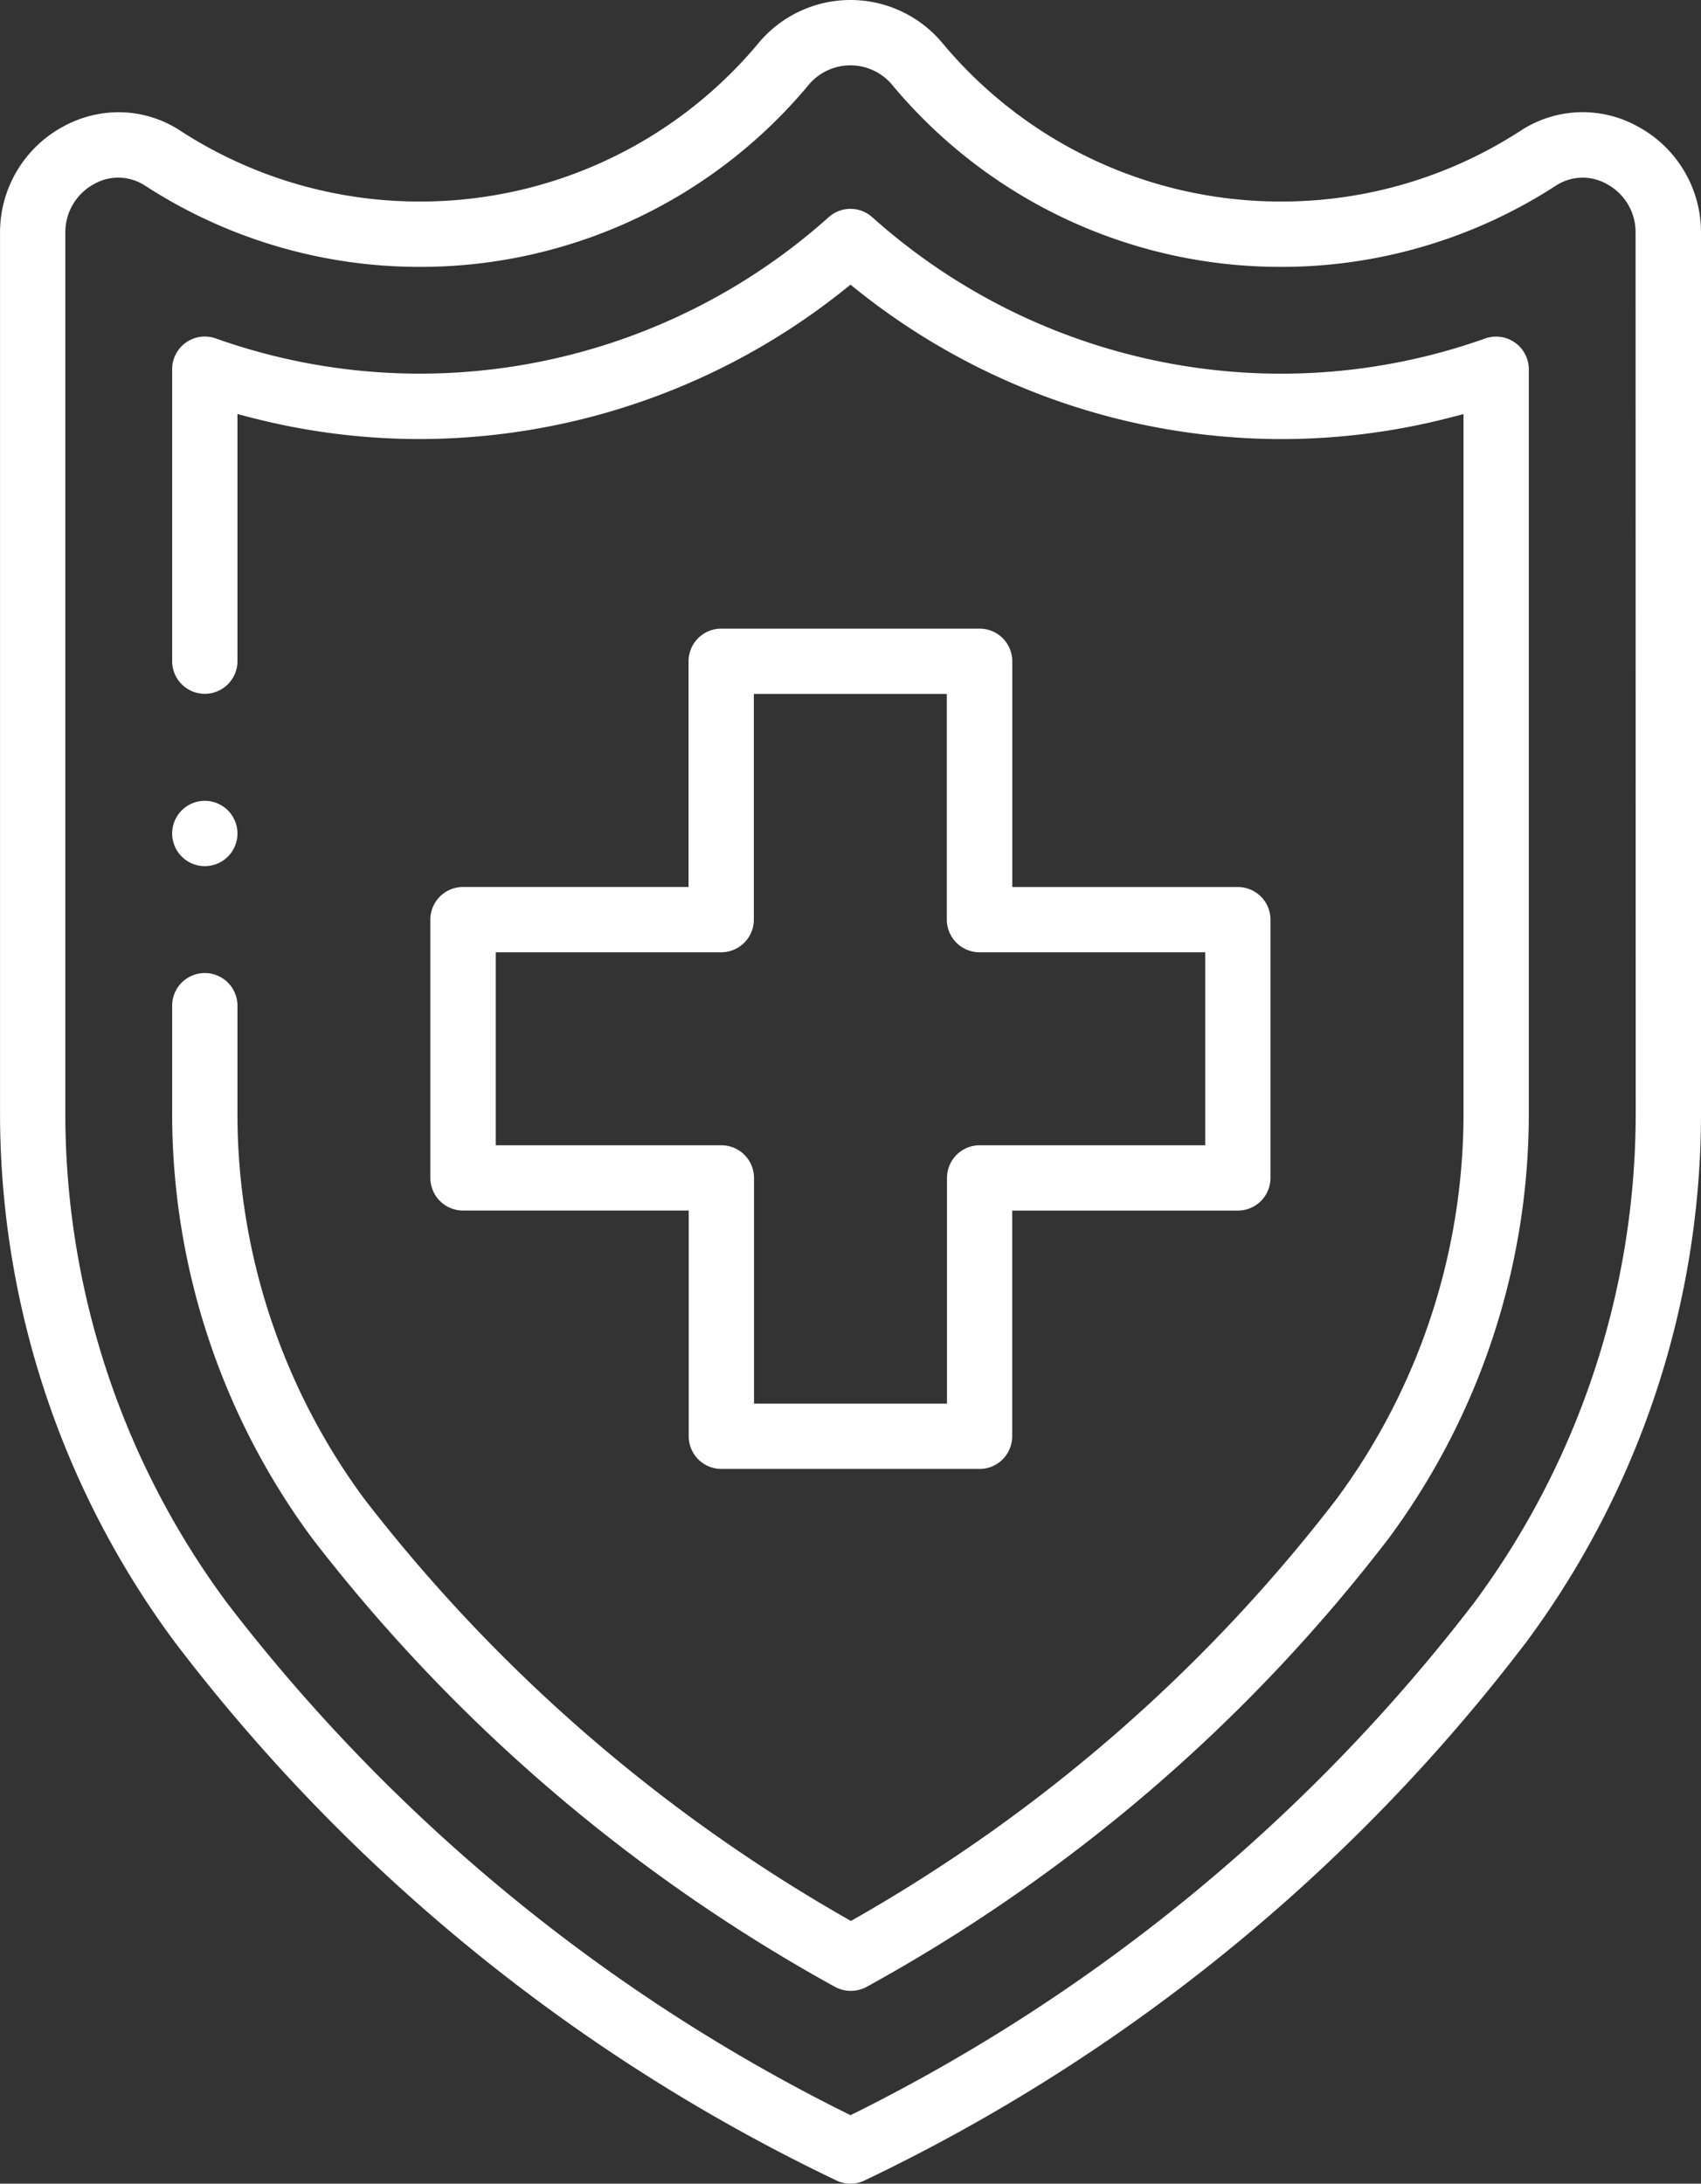
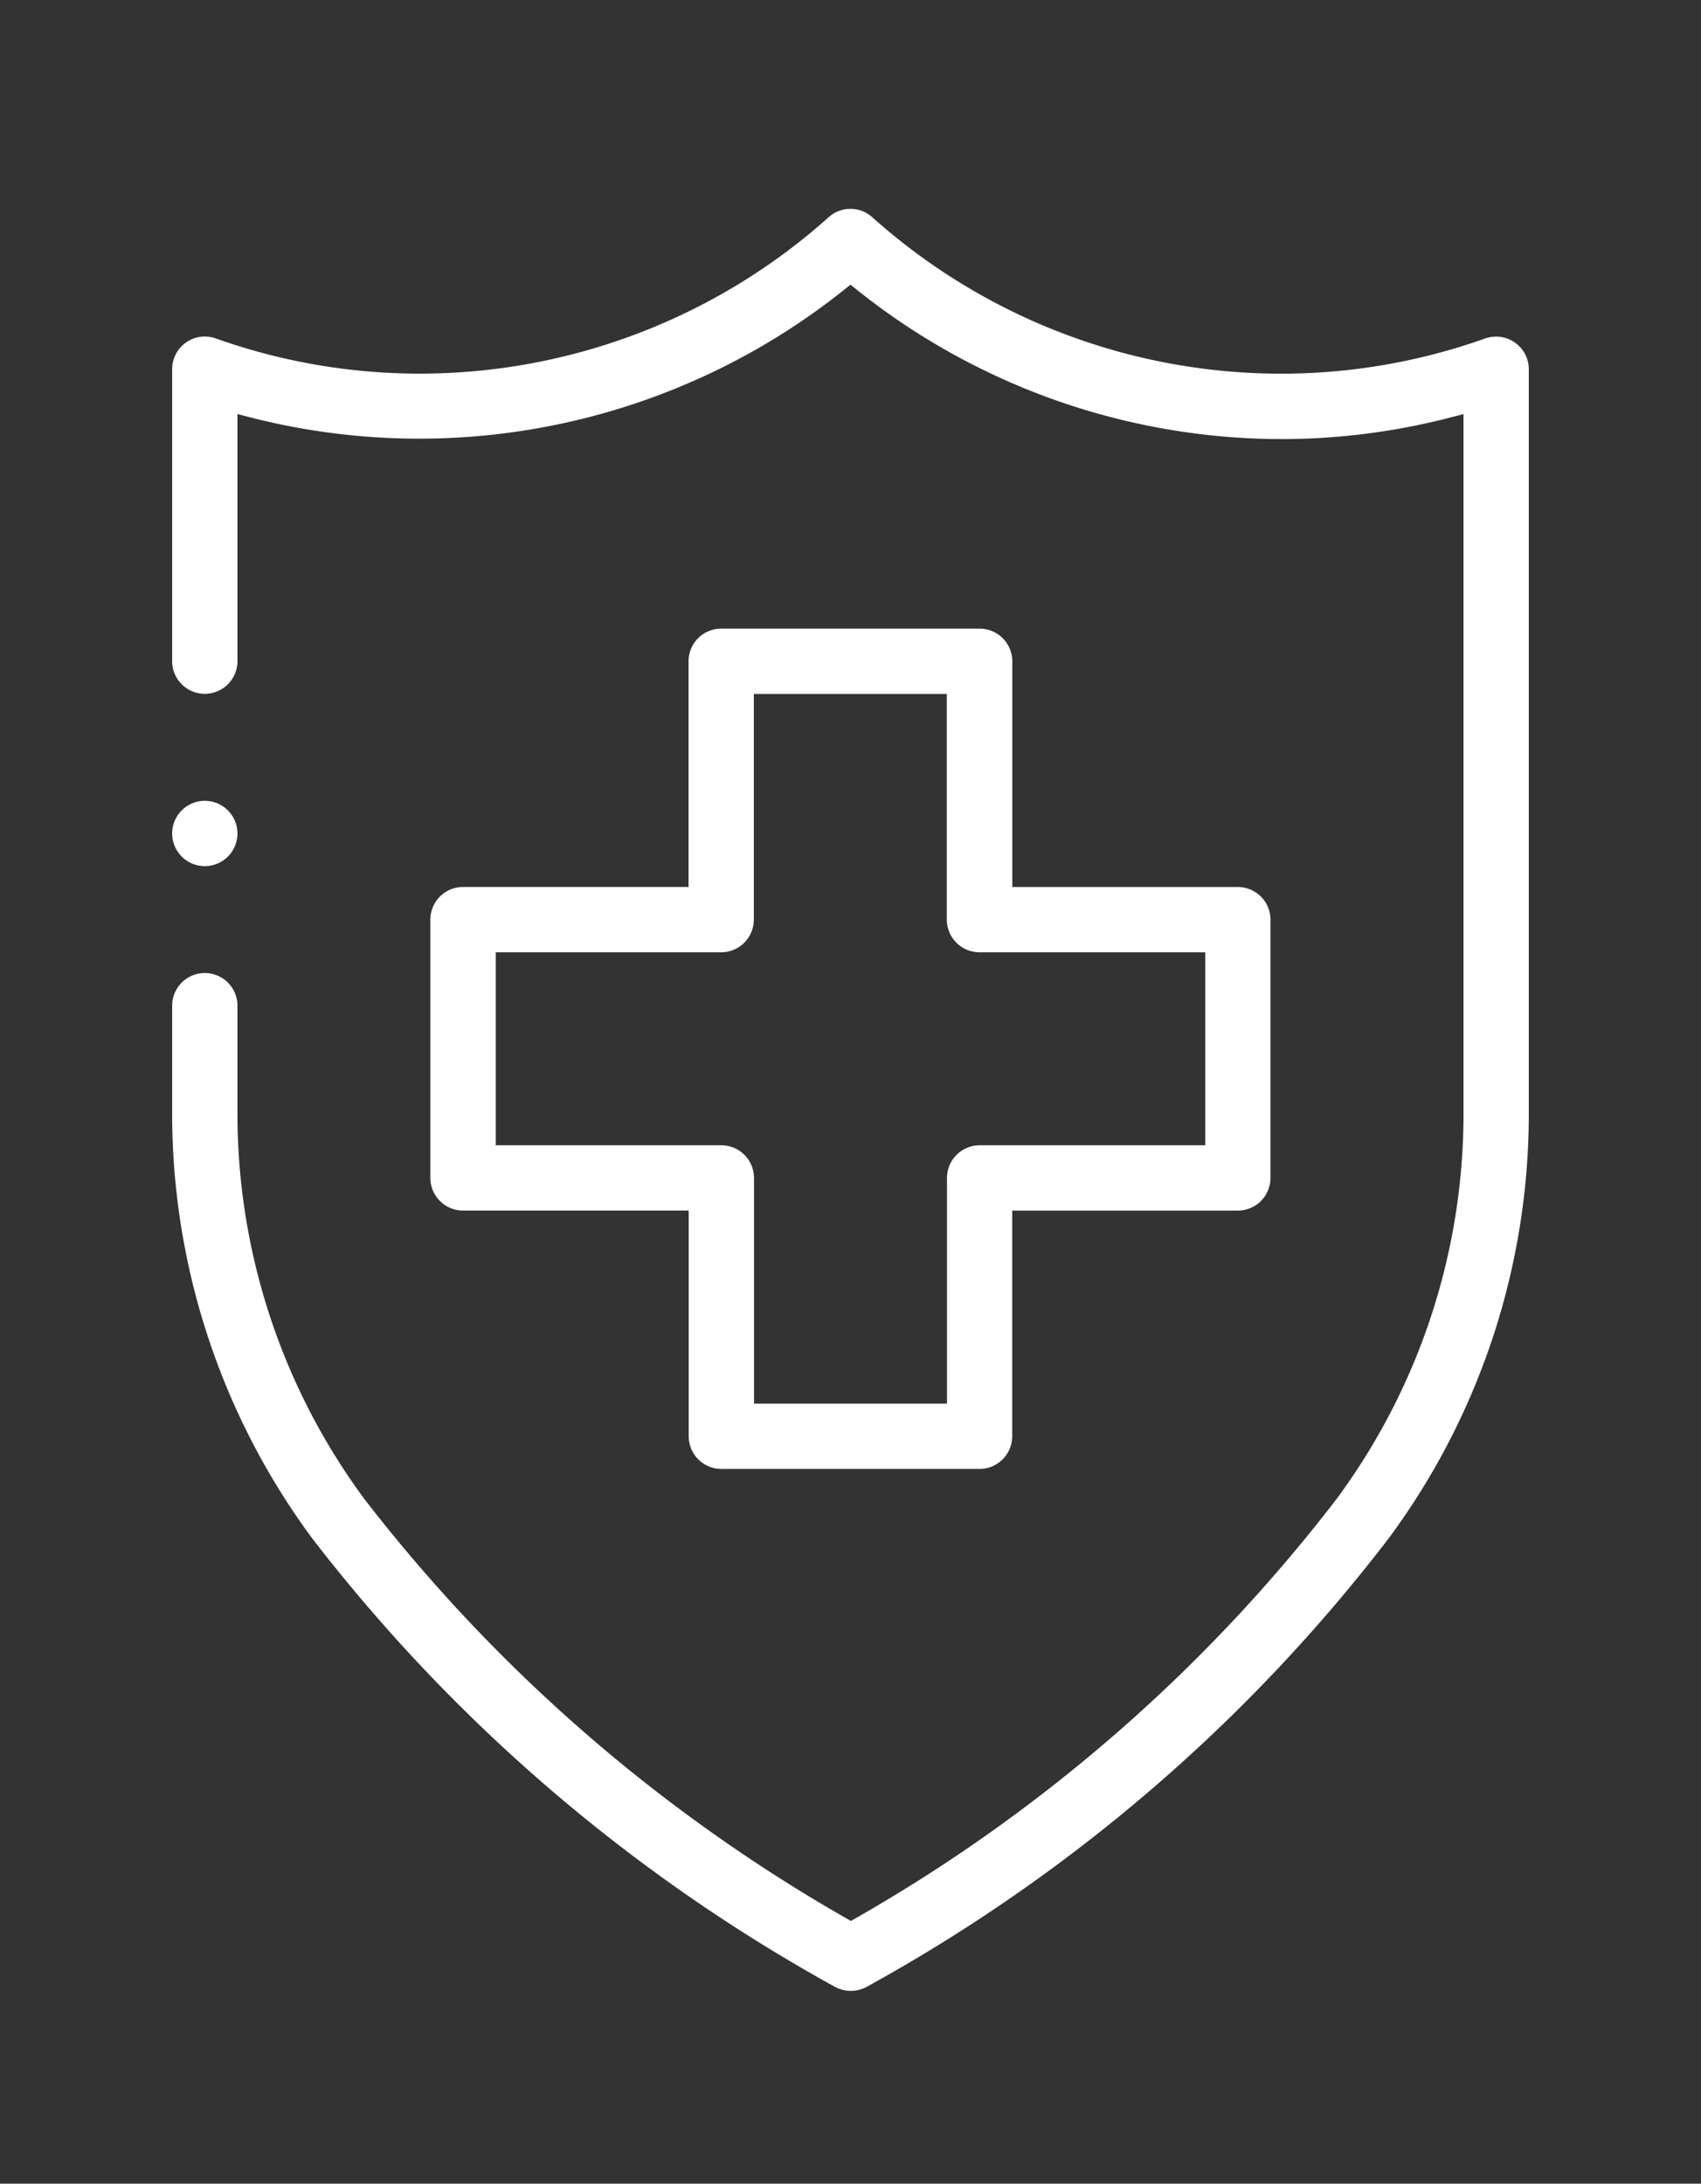
<svg xmlns="http://www.w3.org/2000/svg" width="40.846" height="52.422" viewBox="0 0 40.846 52.422">
  <rect x="0" y="0" width="40.846" height="52.422" fill="#333333" stroke="none" />
  <defs>
    <clipPath id="clip-path">
      <path id="Rectángulo_249" d="M0 0H40.846V52.422H0z" class="cls-1" />
    </clipPath>
    <style>
            .cls-1{fill:#fff}
        </style>
  </defs>
  <g id="Grupo_58" transform="translate(-8.562 21)">
    <g id="Grupo_81" clip-path="url(#clip-path)" transform="translate(8.562 -21)">
      <path id="Trazado_297" d="M17.351 78.606a.784.784 0 1 0-.784-.784.785.785 0 0 0 .784.784" class="cls-1" transform="translate(-12.433 -57.813)" />
      <path id="Trazado_298" d="M55.39 61.255a.785.785 0 0 0-.784-.784H48.4a.785.785 0 0 0-.784.784v5.418H42.2a.785.785 0 0 0-.784.784v6.2a.785.785 0 0 0 .784.784h5.42v5.419a.785.785 0 0 0 .784.784h6.2a.785.785 0 0 0 .784-.784v-5.418h5.418a.785.785 0 0 0 .784-.784v-6.2a.785.785 0 0 0-.784-.784H55.39zm4.634 6.986v4.633h-5.418a.785.785 0 0 0-.784.784v5.418h-4.634v-5.418a.785.785 0 0 0-.784-.784h-5.418v-4.633H48.4a.785.785 0 0 0 .784-.784v-5.418h4.634v5.418a.785.785 0 0 0 .784.784z" class="cls-1" transform="translate(-31.082 -45.38)" />
-       <path id="Trazado_299" d="M39.328 3.038a2.716 2.716 0 0 0-2.814.1 10.545 10.545 0 0 1-5.756 1.7 10.568 10.568 0 0 1-8.115-3.788 2.875 2.875 0 0 0-4.443 0 10.568 10.568 0 0 1-8.115 3.788 10.543 10.543 0 0 1-5.756-1.7 2.713 2.713 0 0 0-1.482-.444 2.785 2.785 0 0 0-1.332.345A2.885 2.885 0 0 0 0 5.571v21.082a21.306 21.306 0 0 0 4.184 12.752 43.509 43.509 0 0 0 15.929 12.954.787.787 0 0 0 .618 0A43.509 43.509 0 0 0 36.66 39.406a21.313 21.313 0 0 0 4.185-12.753V5.571a2.885 2.885 0 0 0-1.516-2.533m-.052 23.616a19.735 19.735 0 0 1-3.871 11.81A42.835 42.835 0 0 1 20.53 50.725l-.108.052-.108-.052A42.7 42.7 0 0 1 5.438 38.463a19.727 19.727 0 0 1-3.87-11.809V5.571a1.315 1.315 0 0 1 .692-1.154 1.175 1.175 0 0 1 1.217.036 12.111 12.111 0 0 0 6.61 1.954A12.131 12.131 0 0 0 19.4 2.058a1.308 1.308 0 0 1 2.04 0 12.132 12.132 0 0 0 9.316 4.349 12.111 12.111 0 0 0 6.61-1.954 1.178 1.178 0 0 1 1.219-.034 1.312 1.312 0 0 1 .689 1.152z" class="cls-1" transform="translate(.001)" />
-       <path id="Trazado_300" d="M48.812 23.312a.785.785 0 0 0-.714-.1 14.634 14.634 0 0 1-4.906.846 14.731 14.731 0 0 1-9.815-3.758.783.783 0 0 0-1.044 0 14.731 14.731 0 0 1-9.814 3.757 14.63 14.63 0 0 1-4.906-.846.784.784 0 0 0-1.046.739v7.009a.784.784 0 0 0 1.568 0v-5.932l.312.081a16.218 16.218 0 0 0 4.072.519A16.356 16.356 0 0 0 32.7 22.046l.156-.125.156.125a16.355 16.355 0 0 0 10.18 3.582 16.216 16.216 0 0 0 4.072-.519l.312-.081V41.74a15.555 15.555 0 0 1-3.041 9.323 38.75 38.75 0 0 1-11.546 10.069l-.124.07-.124-.071a39.115 39.115 0 0 1-11.565-10.067 15.567 15.567 0 0 1-3.041-9.324v-2.51a.784.784 0 0 0-1.568 0v2.51a17.146 17.146 0 0 0 3.355 10.267 40.55 40.55 0 0 0 12.564 10.779.8.8 0 0 0 .754 0 40.158 40.158 0 0 0 12.548-10.78 17.136 17.136 0 0 0 3.356-10.266V23.952a.785.785 0 0 0-.332-.64" class="cls-1" transform="translate(-12.433 -15.087)" />
+       <path id="Trazado_300" d="M48.812 23.312a.785.785 0 0 0-.714-.1 14.634 14.634 0 0 1-4.906.846 14.731 14.731 0 0 1-9.815-3.758.783.783 0 0 0-1.044 0 14.731 14.731 0 0 1-9.814 3.757 14.63 14.63 0 0 1-4.906-.846.784.784 0 0 0-1.046.739v7.009a.784.784 0 0 0 1.568 0v-5.932l.312.081A16.356 16.356 0 0 0 32.7 22.046l.156-.125.156.125a16.355 16.355 0 0 0 10.18 3.582 16.216 16.216 0 0 0 4.072-.519l.312-.081V41.74a15.555 15.555 0 0 1-3.041 9.323 38.75 38.75 0 0 1-11.546 10.069l-.124.07-.124-.071a39.115 39.115 0 0 1-11.565-10.067 15.567 15.567 0 0 1-3.041-9.324v-2.51a.784.784 0 0 0-1.568 0v2.51a17.146 17.146 0 0 0 3.355 10.267 40.55 40.55 0 0 0 12.564 10.779.8.8 0 0 0 .754 0 40.158 40.158 0 0 0 12.548-10.78 17.136 17.136 0 0 0 3.356-10.266V23.952a.785.785 0 0 0-.332-.64" class="cls-1" transform="translate(-12.433 -15.087)" />
    </g>
  </g>
</svg>